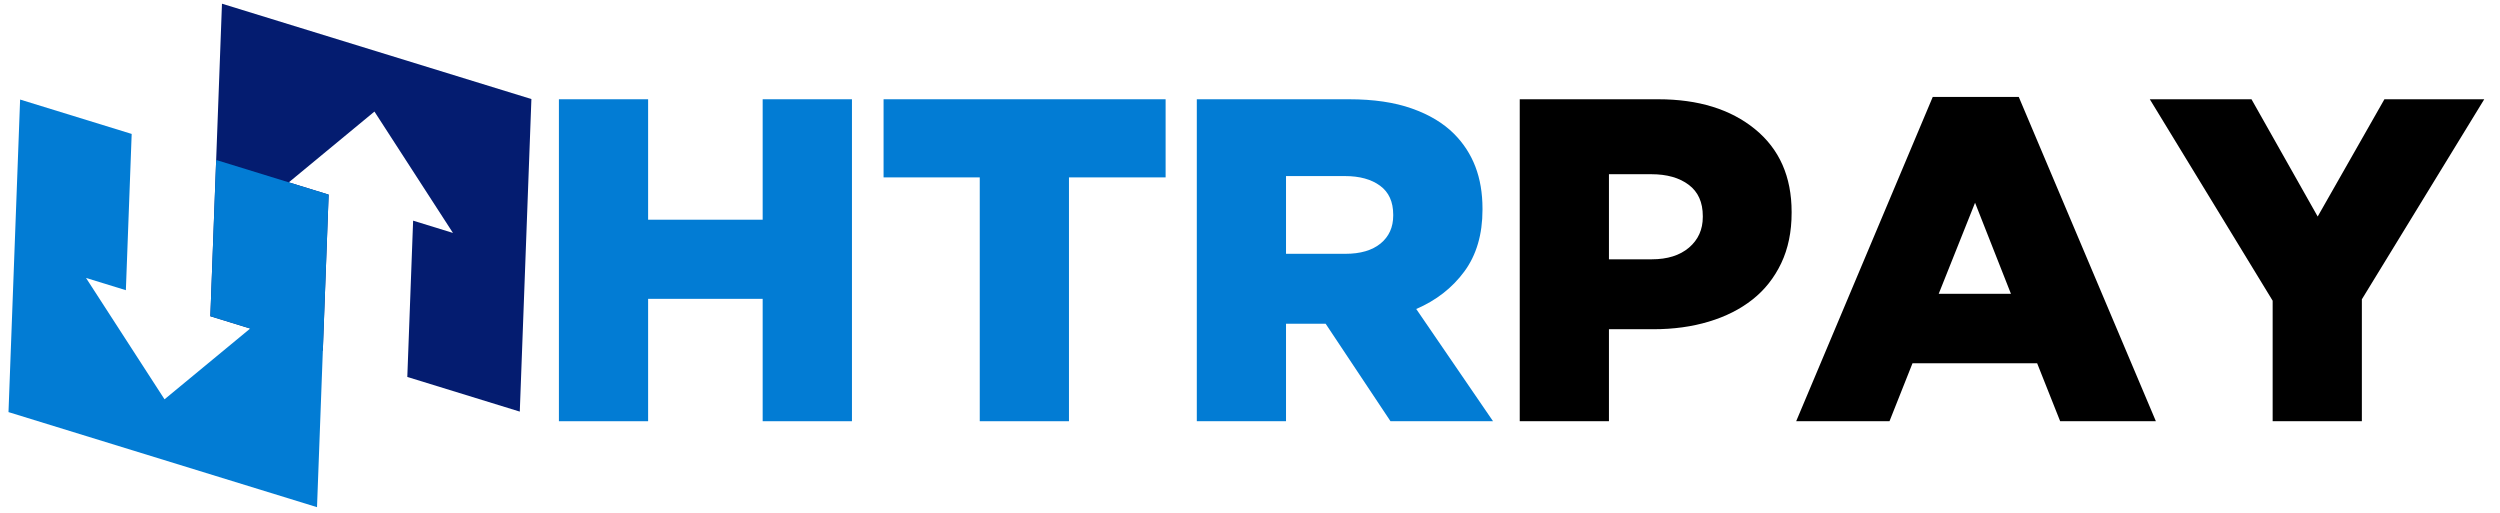
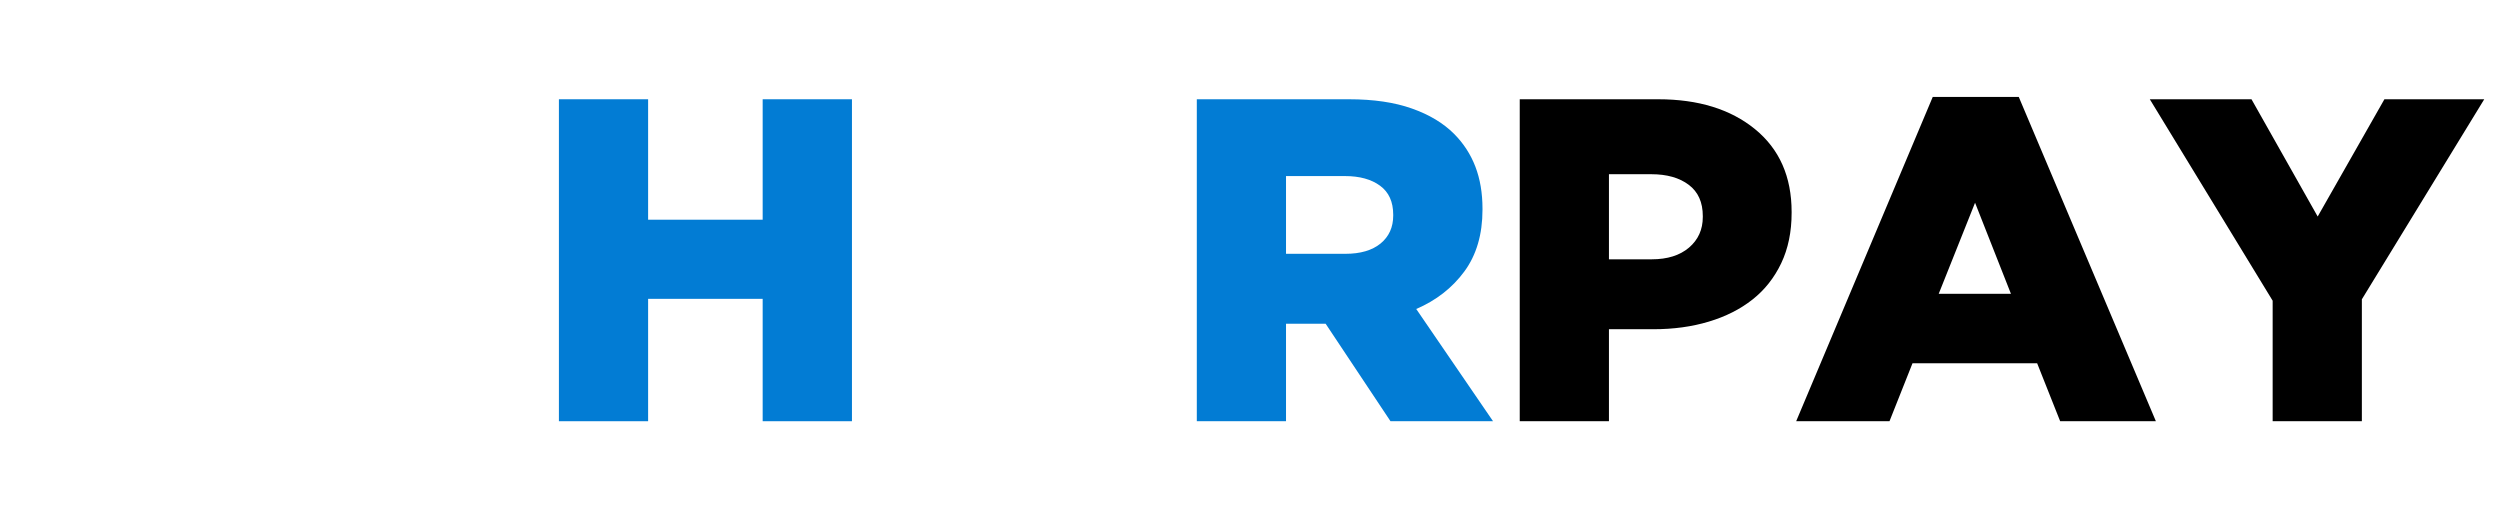
<svg xmlns="http://www.w3.org/2000/svg" width="672" zoomAndPan="magnify" viewBox="0 0 504 103.5" height="138" preserveAspectRatio="xMidYMid meet" version="1.0">
  <defs>
    <g />
    <clipPath id="733a48d298">
-       <path d="M 42 0 L 108 0 L 108 83 L 42 83 Z M 42 0 " clip-rule="nonzero" />
-     </clipPath>
+       </clipPath>
    <clipPath id="2bd095d8c0">
-       <path d="M 107.758 3.082 L 104.016 103.777 L 1.086 99.949 L 4.828 -0.742 Z M 107.758 3.082 " clip-rule="nonzero" />
-     </clipPath>
+       </clipPath>
    <clipPath id="501037e969">
      <path d="M 107.758 3.082 L 104.016 103.777 L 1.086 99.949 L 4.828 -0.742 Z M 107.758 3.082 " clip-rule="nonzero" />
    </clipPath>
    <clipPath id="6c08e9762d">
      <path d="M 1.211 20 L 67 20 L 67 103 L 1.211 103 Z M 1.211 20 " clip-rule="nonzero" />
    </clipPath>
    <clipPath id="8d77d8c94e">
      <path d="M 107.758 3.082 L 104.016 103.777 L 1.086 99.949 L 4.828 -0.742 Z M 107.758 3.082 " clip-rule="nonzero" />
    </clipPath>
    <clipPath id="4df783ede7">
-       <path d="M 107.758 3.082 L 104.016 103.777 L 1.086 99.949 L 4.828 -0.742 Z M 107.758 3.082 " clip-rule="nonzero" />
-     </clipPath>
+       </clipPath>
  </defs>
  <g fill="#027cd4" fill-opacity="1">
    <g transform="translate(106.926, 84.918)">
      <g>
        <path d="M 5.75 0 L 5.75 -64.906 L 23.734 -64.906 L 23.734 -40.625 L 46.828 -40.625 L 46.828 -64.906 L 64.828 -64.906 L 64.828 0 L 46.828 0 L 46.828 -24.672 L 23.734 -24.672 L 23.734 0 Z M 5.75 0 " />
      </g>
    </g>
  </g>
  <g fill="#027cd4" fill-opacity="1">
    <g transform="translate(175.909, 84.918)">
      <g>
-         <path d="M 21.609 0 L 21.609 -49.156 L 2.219 -49.156 L 2.219 -64.906 L 59.078 -64.906 L 59.078 -49.156 L 39.594 -49.156 L 39.594 0 Z M 21.609 0 " />
-       </g>
+         </g>
    </g>
  </g>
  <g fill="#027cd4" fill-opacity="1">
    <g transform="translate(235.527, 84.918)">
      <g>
        <path d="M 5.75 0 L 5.75 -64.906 L 36.438 -64.906 C 41.383 -64.906 45.602 -64.285 49.094 -63.047 C 52.594 -61.816 55.426 -60.117 57.594 -57.953 C 59.508 -56.035 60.945 -53.828 61.906 -51.328 C 62.863 -48.828 63.344 -46 63.344 -42.844 L 63.344 -42.656 C 63.344 -37.645 62.117 -33.484 59.672 -30.172 C 57.234 -26.867 54.004 -24.352 49.984 -22.625 L 65.469 0 L 44.797 0 L 31.719 -19.656 L 23.734 -19.656 L 23.734 0 Z M 23.734 -33.75 L 35.703 -33.75 C 38.734 -33.75 41.098 -34.441 42.797 -35.828 C 44.492 -37.223 45.344 -39.098 45.344 -41.453 L 45.344 -41.641 C 45.344 -44.234 44.461 -46.176 42.703 -47.469 C 40.941 -48.77 38.578 -49.422 35.609 -49.422 L 23.734 -49.422 Z M 23.734 -33.75 " />
      </g>
    </g>
  </g>
  <g fill="#000000" fill-opacity="1">
    <g transform="translate(300.629, 84.918)">
      <g>
        <path d="M 5.75 0 L 5.75 -64.906 L 33.656 -64.906 C 41.758 -64.906 48.27 -62.895 53.188 -58.875 C 58.102 -54.863 60.562 -49.301 60.562 -42.188 L 60.562 -42.016 C 60.562 -38.18 59.863 -34.797 58.469 -31.859 C 57.07 -28.922 55.141 -26.477 52.672 -24.531 C 50.203 -22.582 47.266 -21.098 43.859 -20.078 C 40.461 -19.055 36.754 -18.547 32.734 -18.547 L 23.734 -18.547 L 23.734 0 Z M 23.734 -32.641 L 32.359 -32.641 C 35.516 -32.641 38.02 -33.426 39.875 -35 C 41.727 -36.582 42.656 -38.641 42.656 -41.172 L 42.656 -41.359 C 42.656 -44.141 41.711 -46.238 39.828 -47.656 C 37.941 -49.082 35.422 -49.797 32.266 -49.797 L 23.734 -49.797 Z M 23.734 -32.641 " />
      </g>
    </g>
  </g>
  <g fill="#000000" fill-opacity="1">
    <g transform="translate(361.453, 84.918)">
      <g>
        <path d="M 0.656 0 L 28.188 -65.375 L 45.531 -65.375 L 73.172 0 L 53.875 0 L 49.234 -11.688 L 24.109 -11.688 L 19.469 0 Z M 29.391 -25.688 L 43.953 -25.688 L 36.719 -44.047 Z M 29.391 -25.688 " />
      </g>
    </g>
  </g>
  <g fill="#000000" fill-opacity="1">
    <g transform="translate(433.589, 84.918)">
      <g>
        <path d="M 24.578 0 L 24.578 -24.297 L -0.188 -64.906 L 20.312 -64.906 L 33.656 -41.266 L 47.109 -64.906 L 67.234 -64.906 L 42.562 -24.578 L 42.562 0 Z M 24.578 0 " />
      </g>
    </g>
  </g>
  <g clip-path="url(#733a48d298)">
    <g clip-path="url(#2bd095d8c0)">
      <g clip-path="url(#501037e969)">
        <path fill="#041c70" d="M 107.133 19.969 L 104.789 82.98 L 82.113 75.992 L 83.285 44.484 L 91.316 46.961 L 75.488 22.492 L 58.219 36.762 L 66.254 39.238 L 65.082 70.742 L 42.406 63.754 L 44.75 0.746 Z M 107.133 19.969 " fill-opacity="1" fill-rule="evenodd" />
      </g>
    </g>
  </g>
  <g clip-path="url(#6c08e9762d)">
    <g clip-path="url(#8d77d8c94e)">
      <g clip-path="url(#4df783ede7)">
        <path fill="#027cd4" d="M 1.527 83.023 L 3.871 20.012 L 26.547 27 L 25.375 58.504 L 17.34 56.031 L 33.168 80.5 L 50.441 66.23 L 42.406 63.754 L 43.578 32.25 L 66.254 39.238 L 63.91 102.246 Z M 1.527 83.023 " fill-opacity="1" fill-rule="evenodd" />
      </g>
    </g>
  </g>
</svg>